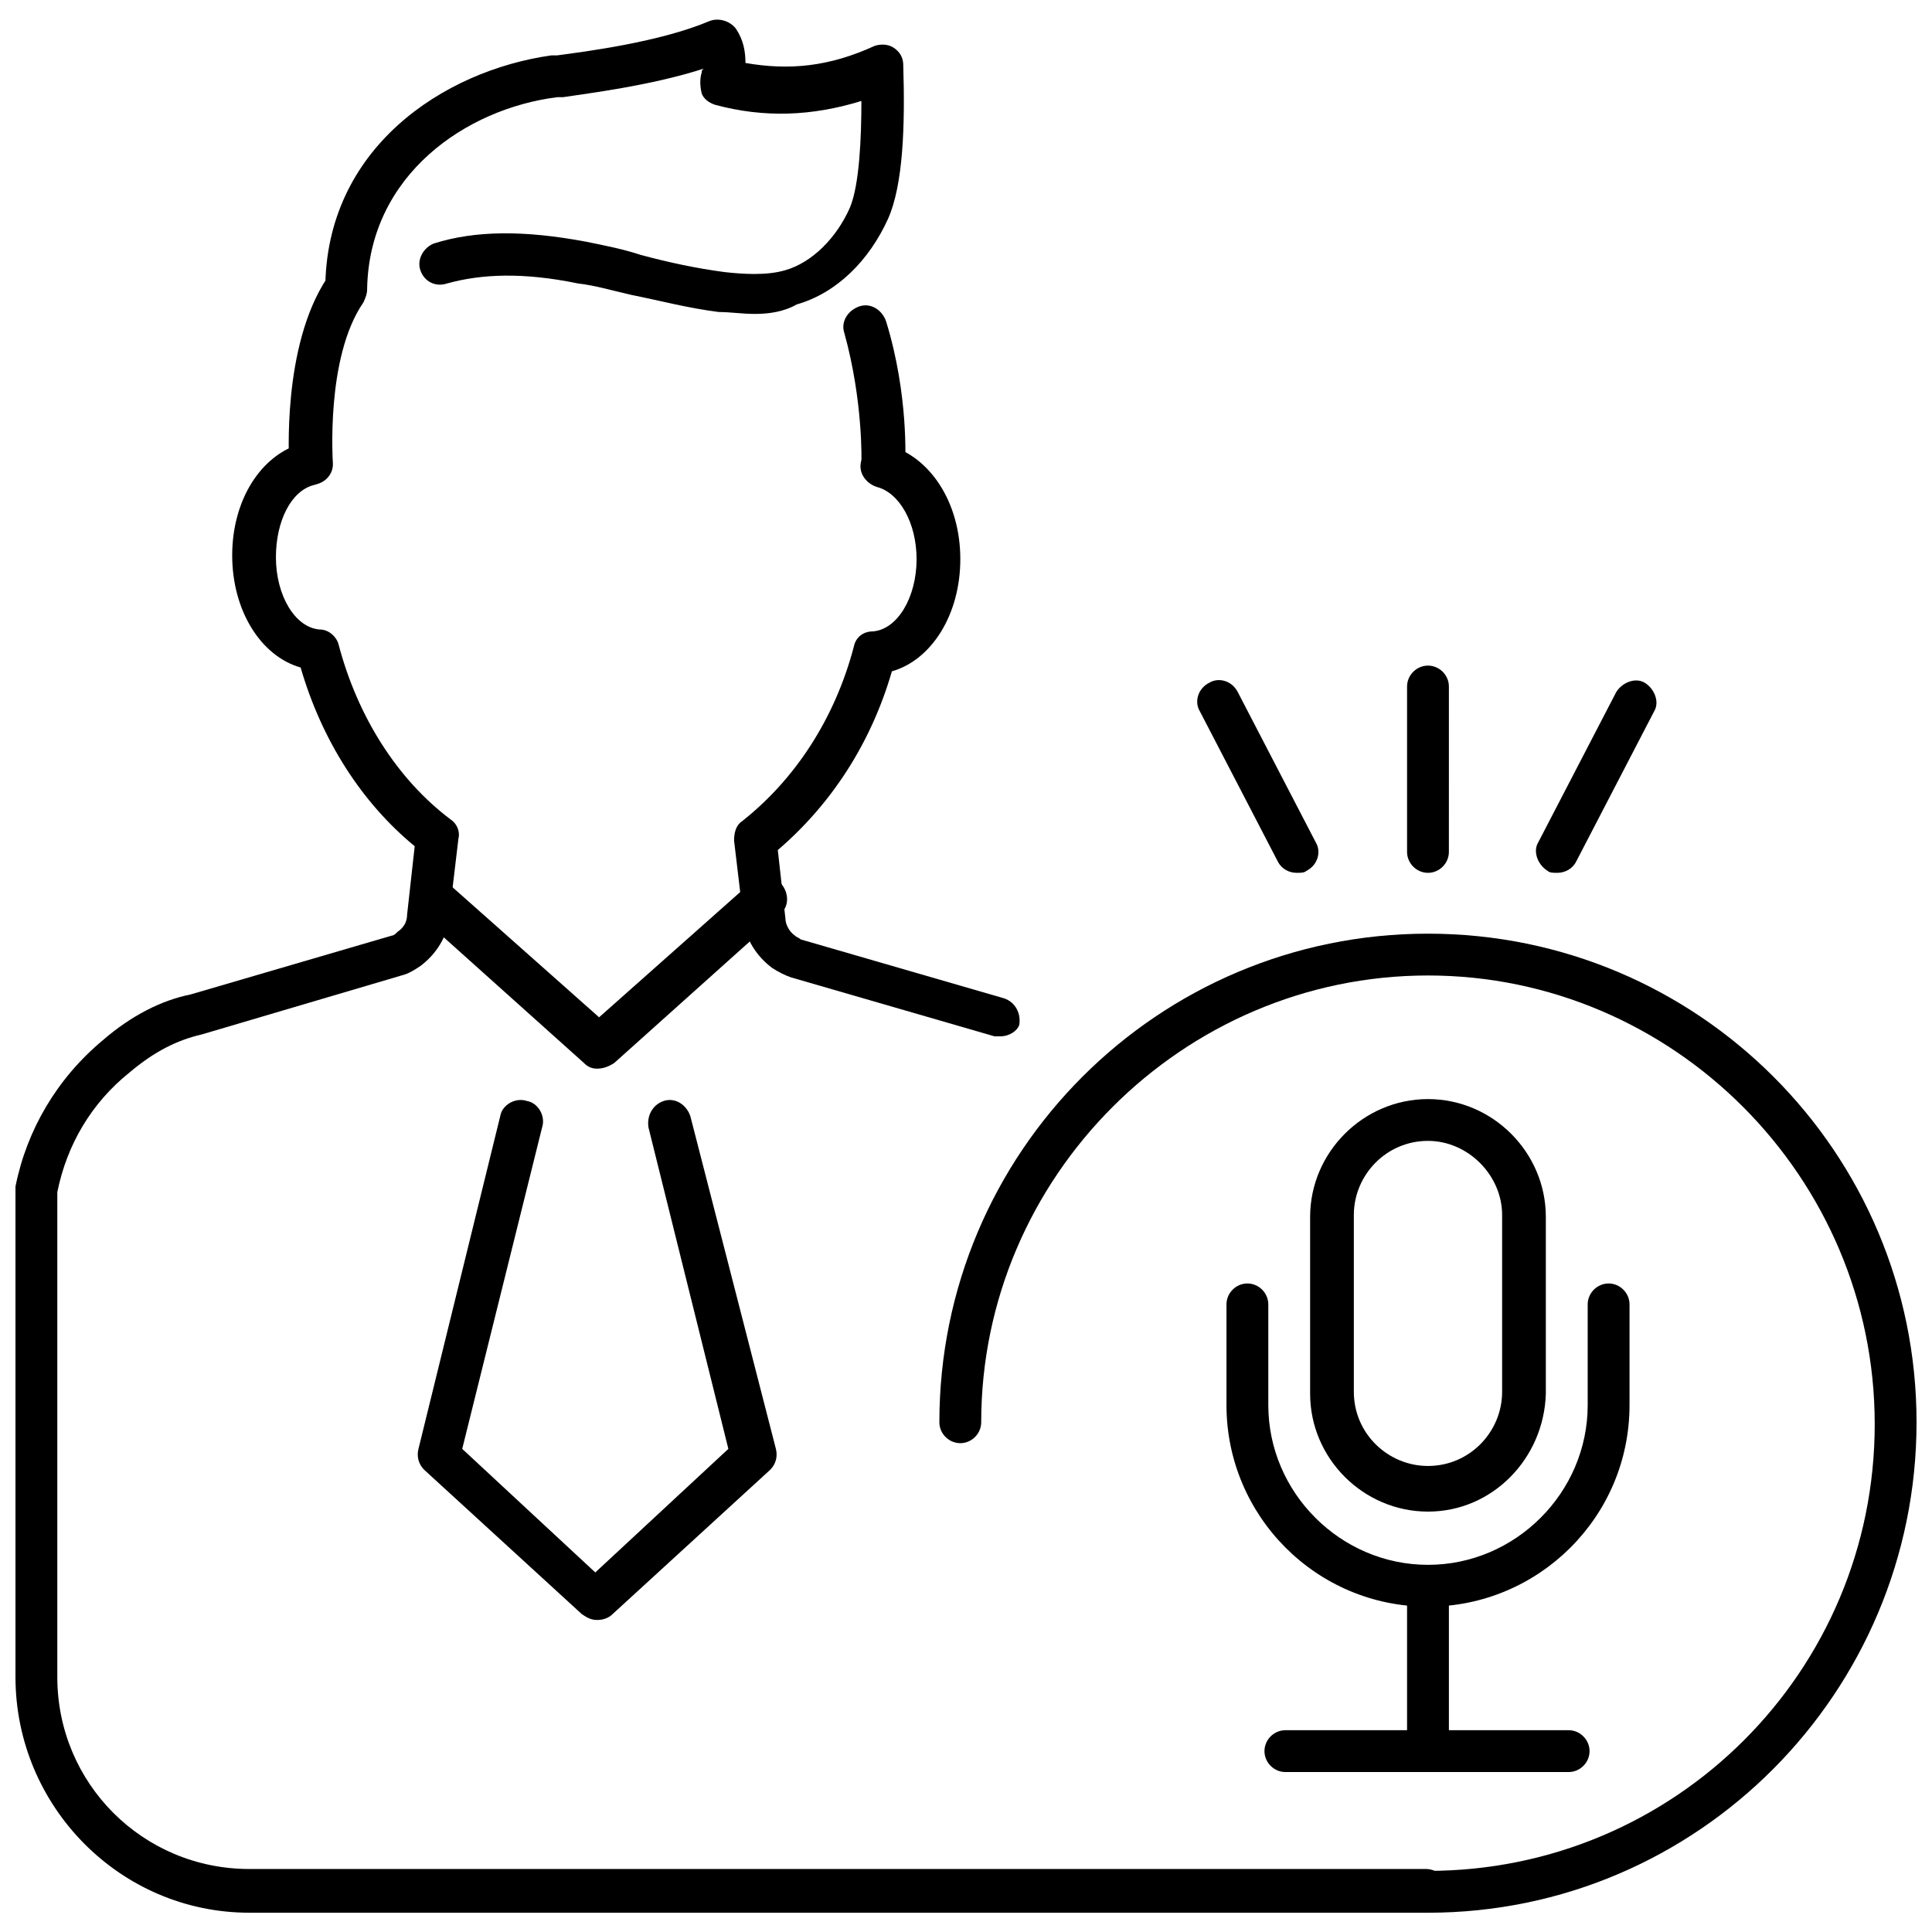
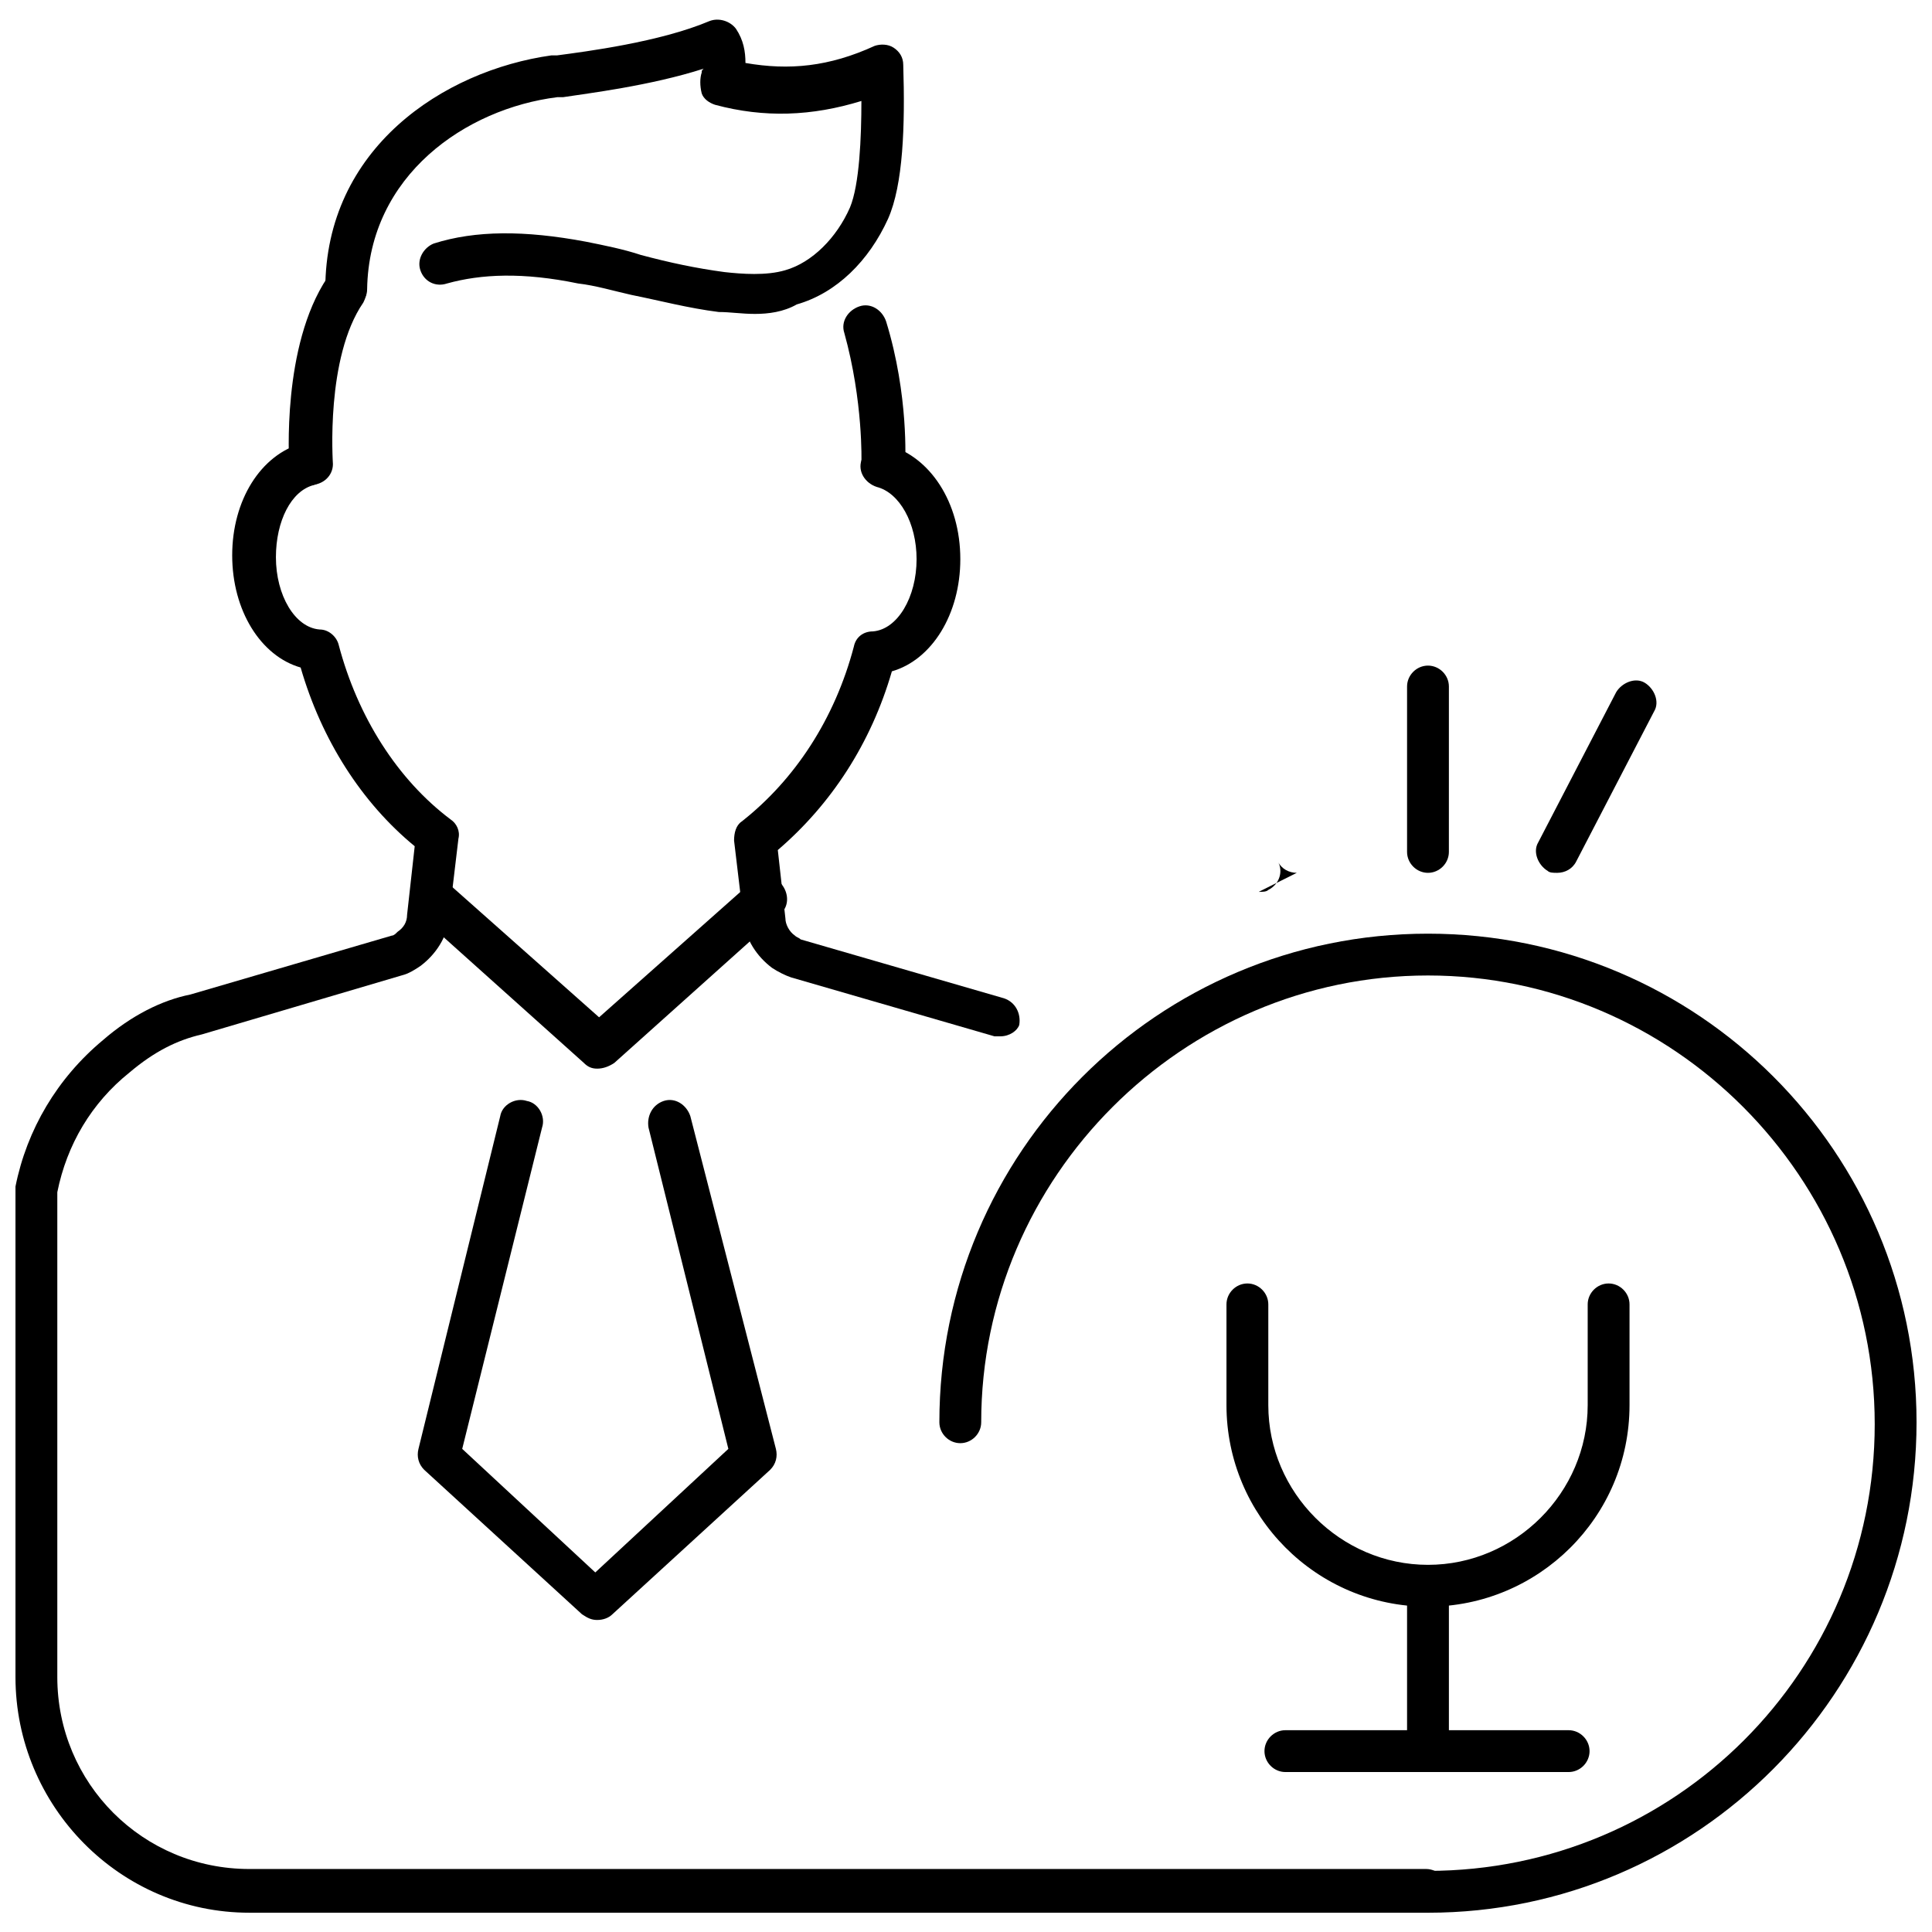
<svg xmlns="http://www.w3.org/2000/svg" width="800px" height="800px" version="1.1" viewBox="144 144 512 512">
  <defs>
    <clipPath id="b">
      <path d="m148.09 261h379.91v390h-379.91z" />
    </clipPath>
    <clipPath id="a">
      <path d="m392 391h259.9v260h-259.9z" />
    </clipPath>
  </defs>
  <path d="m409.07 418.64h-1.512l-53.906-15.617c-1.512-0.504-3.527-1.512-5.039-2.519-4.031-3.023-7.055-7.559-7.559-12.594l-2.519-21.16c0-2.016 0.504-4.031 2.016-5.039 14.105-11.082 24.688-27.207 29.727-46.352 0.504-2.519 2.519-4.031 5.039-4.031 6.551-0.504 11.586-9.07 11.586-19.145 0-9.574-4.535-17.633-10.578-19.145-3.023-1.008-5.039-4.031-4.031-7.055 1.008-3.023 4.031-5.039 7.055-4.031 11.082 3.023 19.145 15.113 19.145 30.23 0 14.609-7.559 26.703-18.137 29.727-5.543 19.145-16.121 35.266-30.23 47.359l2.016 18.137c0 1.512 1.008 3.527 2.519 4.535 0.504 0.504 1.008 0.504 1.512 1.008l53.906 15.617c3.023 1.008 4.535 4.031 4.031 7.055-0.504 1.508-2.519 3.019-5.039 3.019z" />
  <g clip-path="url(#b)">
    <path d="m522.43 650.89h-312.36c-34.258 0-61.969-28.211-61.969-62.473v-128.97-1.008c3.023-15.113 11.082-28.719 23.176-38.793 7.559-6.551 15.617-10.578 23.176-12.09l53.402-15.617c0.504 0 1.008-0.504 1.512-1.008 1.512-1.008 2.519-2.519 2.519-4.535l2.016-18.137c-14.105-11.586-24.688-28.215-30.23-47.359-10.578-3.023-18.137-15.113-18.137-29.727 0-14.609 7.559-26.703 18.641-29.727 3.023-1.008 6.047 1.008 7.055 4.031 1.008 3.023-1.008 6.047-4.031 7.055-6.047 1.512-10.078 9.574-10.078 19.145 0 10.078 5.039 18.641 11.586 19.145 2.519 0 4.535 2.016 5.039 4.031 5.039 19.145 15.617 35.77 29.727 46.352 1.512 1.008 2.519 3.023 2.016 5.039l-2.519 21.16c-0.504 5.039-3.527 9.574-7.559 12.594-1.512 1.008-3.023 2.016-5.039 2.519l-52.895 15.617c-6.551 1.512-12.594 4.535-19.145 10.078-10.078 8.062-16.625 19.145-19.145 31.738v128.47c0 28.215 22.672 50.883 50.883 50.883h311.86c3.023 0 5.543 2.519 5.543 5.543 0.5 3.523-2.019 6.043-5.039 6.043z" />
  </g>
  <path d="m226.18 272.54c-3.023 0-5.543-2.519-5.543-5.039 0-1.512-2.016-31.738 10.078-49.879 2.016-2.519 5.039-3.023 8.062-1.512 2.519 1.512 3.023 5.039 1.512 8.062-10.078 14.609-8.062 42.32-8.062 42.824 0 3.023-2.519 5.543-6.047 5.543 0.504 0 0.504 0 0 0z" />
  <path d="m377.83 272.54c-3.527 0-6.047-3.023-5.543-6.047 0 0 0.504-16.121-4.535-34.258-1.008-3.023 1.008-6.047 4.031-7.055 3.023-1.008 6.047 1.008 7.055 4.031 6.047 19.648 5.039 37.281 5.039 37.785-0.508 3.023-3.023 5.543-6.047 5.543z" />
  <path d="m302.26 427.2c-1.512 0-2.519-0.504-3.527-1.512l-43.832-39.297c-2.519-2.016-2.519-5.543-0.504-8.062s5.543-2.519 8.062-0.504l40.305 35.77 40.305-35.77c2.519-2.016 6.047-2.016 8.062 0.504s2.016 6.047-0.504 8.062l-43.832 39.297c-1.512 1.008-3.023 1.512-4.535 1.512z" />
  <path d="m344.07 227.19c-3.527 0-6.551-0.504-9.574-0.504-8.062-1.008-15.617-3.023-23.176-4.535-4.535-1.008-9.574-2.519-14.105-3.023-14.609-3.023-25.695-2.519-34.762 0-3.023 1.008-6.047-0.504-7.055-3.527-1.008-3.023 1.008-6.047 3.527-7.055 11.082-3.527 24.184-3.527 40.305-0.504 5.039 1.008 10.078 2.016 14.609 3.527 7.559 2.016 14.609 3.527 22.168 4.535 4.535 0.504 11.082 1.008 16.121-0.504 7.055-2.016 13.602-8.566 17.129-16.625 2.519-6.047 3.023-18.641 3.023-28.215-13.098 4.031-25.695 4.535-38.793 1.008-1.512-0.504-3.023-1.512-3.527-3.023-0.5-2.012-0.5-4.027 0.004-5.539 0-0.504 0-0.504 0.504-1.008-14.105 4.535-30.73 6.551-37.281 7.559h-1.512c-24.184 3.023-49.879 20.656-50.383 50.883 0 3.023-2.519 5.543-5.543 5.543-3.023 0-5.543-2.519-5.543-5.543 0.004-37.281 31.238-57.938 59.957-61.969h1.512c7.559-1.008 27.207-3.527 40.305-9.07 2.519-1.008 5.543 0 7.055 2.016 2.016 3.023 2.519 6.047 2.519 9.07 11.586 2.016 22.168 1.008 34.258-4.535 1.512-0.504 3.527-0.504 5.039 0.504s2.519 2.519 2.519 4.535c0.504 16.121 0 31.738-4.031 40.809-5.039 11.082-13.602 19.648-24.184 22.672-3.527 2.016-7.559 2.519-11.086 2.519z" />
  <path d="m302.26 573.31c-1.512 0-2.519-0.504-4.031-1.512l-41.816-38.289c-1.512-1.512-2.016-3.527-1.512-5.543l21.664-88.168c0.504-3.023 4.031-5.039 7.055-4.031 3.023 0.504 5.039 4.031 4.031 7.055l-21.16 85.145 35.266 32.746 35.266-32.746-21.16-85.145c-0.504-3.023 1.008-6.047 4.031-7.055s6.047 1.008 7.055 4.031l22.672 88.168c0.504 2.016 0 4.031-1.512 5.543l-41.816 38.289c-1.008 1.008-2.519 1.512-4.031 1.512z" />
  <path d="m522.43 375.31c-3.023 0-5.543-2.519-5.543-5.543v-43.832c0-3.023 2.519-5.543 5.543-5.543 3.023 0 5.543 2.519 5.543 5.543l-0.004 43.832c0 3.023-2.519 5.543-5.539 5.543z" />
  <path d="m556.68 375.31c-1.008 0-2.016 0-2.519-0.504-2.519-1.512-4.031-5.039-2.519-7.559l20.656-39.801c1.512-2.519 5.039-4.031 7.559-2.519 2.519 1.512 4.031 5.039 2.519 7.559l-20.656 39.801c-1.008 2.016-3.023 3.023-5.039 3.023z" />
-   <path d="m487.66 375.31c-2.016 0-4.031-1.008-5.039-3.023l-20.656-39.801c-1.512-2.519-0.504-6.047 2.519-7.559 2.519-1.512 6.047-0.504 7.559 2.519l20.656 39.801c1.512 2.519 0.504 6.047-2.519 7.559-0.504 0.504-1.512 0.504-2.519 0.504z" />
-   <path d="m522.43 544.59c-17.129 0-31.234-14.105-31.234-31.234v-46.855c0-17.129 14.105-31.234 31.234-31.234 17.129 0 31.234 14.105 31.234 31.234v46.855c-0.504 17.125-14.105 31.234-31.234 31.234zm0-98.246c-11.082 0-19.648 9.07-19.648 19.648v46.855c0 11.082 9.07 19.648 19.648 19.648 11.082 0 19.648-9.07 19.648-19.648v-46.855c0-10.578-9.07-19.648-19.648-19.648z" />
+   <path d="m487.66 375.31c-2.016 0-4.031-1.008-5.039-3.023l-20.656-39.801l20.656 39.801c1.512 2.519 0.504 6.047-2.519 7.559-0.504 0.504-1.512 0.504-2.519 0.504z" />
  <path d="m522.43 569.78c-29.727 0-53.402-24.184-53.402-53.402v-26.703c0-3.023 2.519-5.543 5.543-5.543 3.023 0 5.543 2.519 5.543 5.543v26.703c0 23.176 19.145 42.32 42.32 42.32 23.176 0 42.32-19.145 42.32-42.32v-26.703c0-3.023 2.519-5.543 5.543-5.543 3.023 0 5.543 2.519 5.543 5.543v26.703c-0.008 29.723-24.191 53.402-53.41 53.402z" />
  <path d="m522.43 613.61c-3.023 0-5.543-2.519-5.543-5.543v-43.328c0-3.023 2.519-5.543 5.543-5.543 3.023 0 5.543 2.519 5.543 5.543v43.328c-0.004 3.023-2.523 5.543-5.543 5.543z" />
  <path d="m559.71 613.61h-75.07c-3.023 0-5.543-2.519-5.543-5.543 0-3.023 2.519-5.543 5.543-5.543h75.066c3.023 0 5.543 2.519 5.543 5.543 0 3.023-2.516 5.543-5.539 5.543z" />
  <g clip-path="url(#a)">
    <path d="m522.43 650.89c-3.023 0-5.543-2.519-5.543-5.543 0-3.023 2.519-5.543 5.543-5.543 65.496 0 118.39-52.898 118.39-118.39 0-65.492-53.406-118.9-118.39-118.9-64.992 0-118.4 53.406-118.4 118.4 0 3.023-2.519 5.543-5.543 5.543s-5.543-2.519-5.543-5.543c0-71.539 57.938-129.48 129.48-129.48s129.48 57.938 129.48 129.48c0 71.539-57.938 129.98-129.48 129.98z" />
  </g>
</svg>